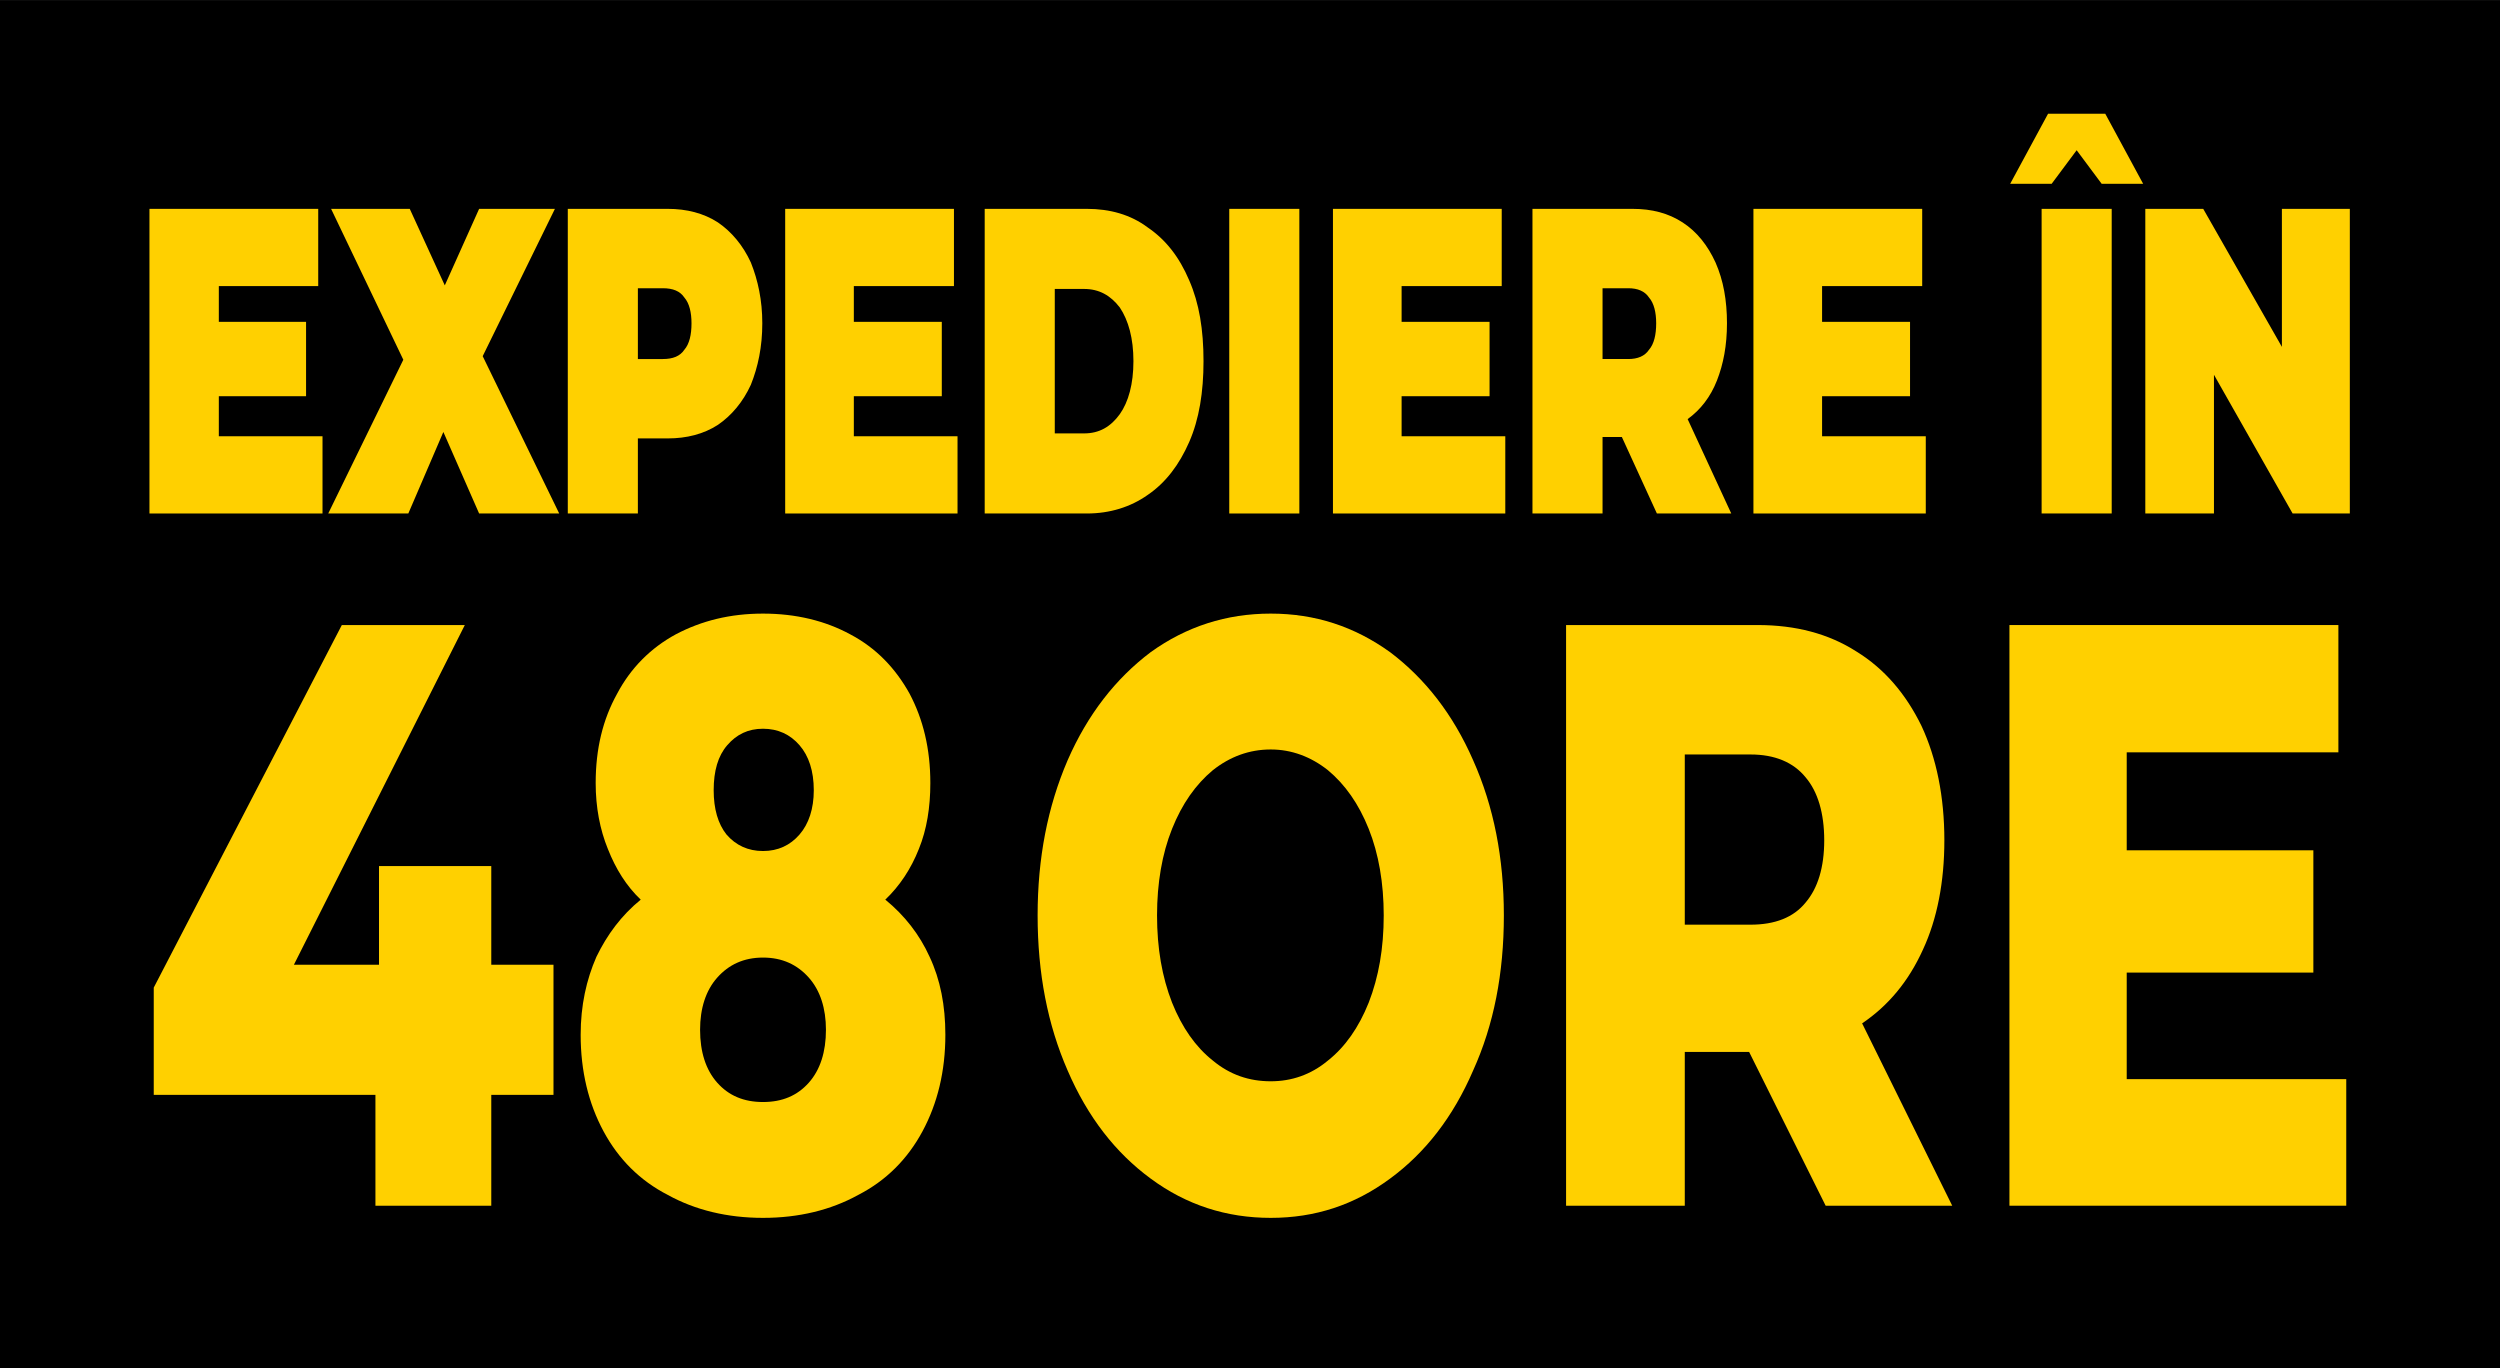
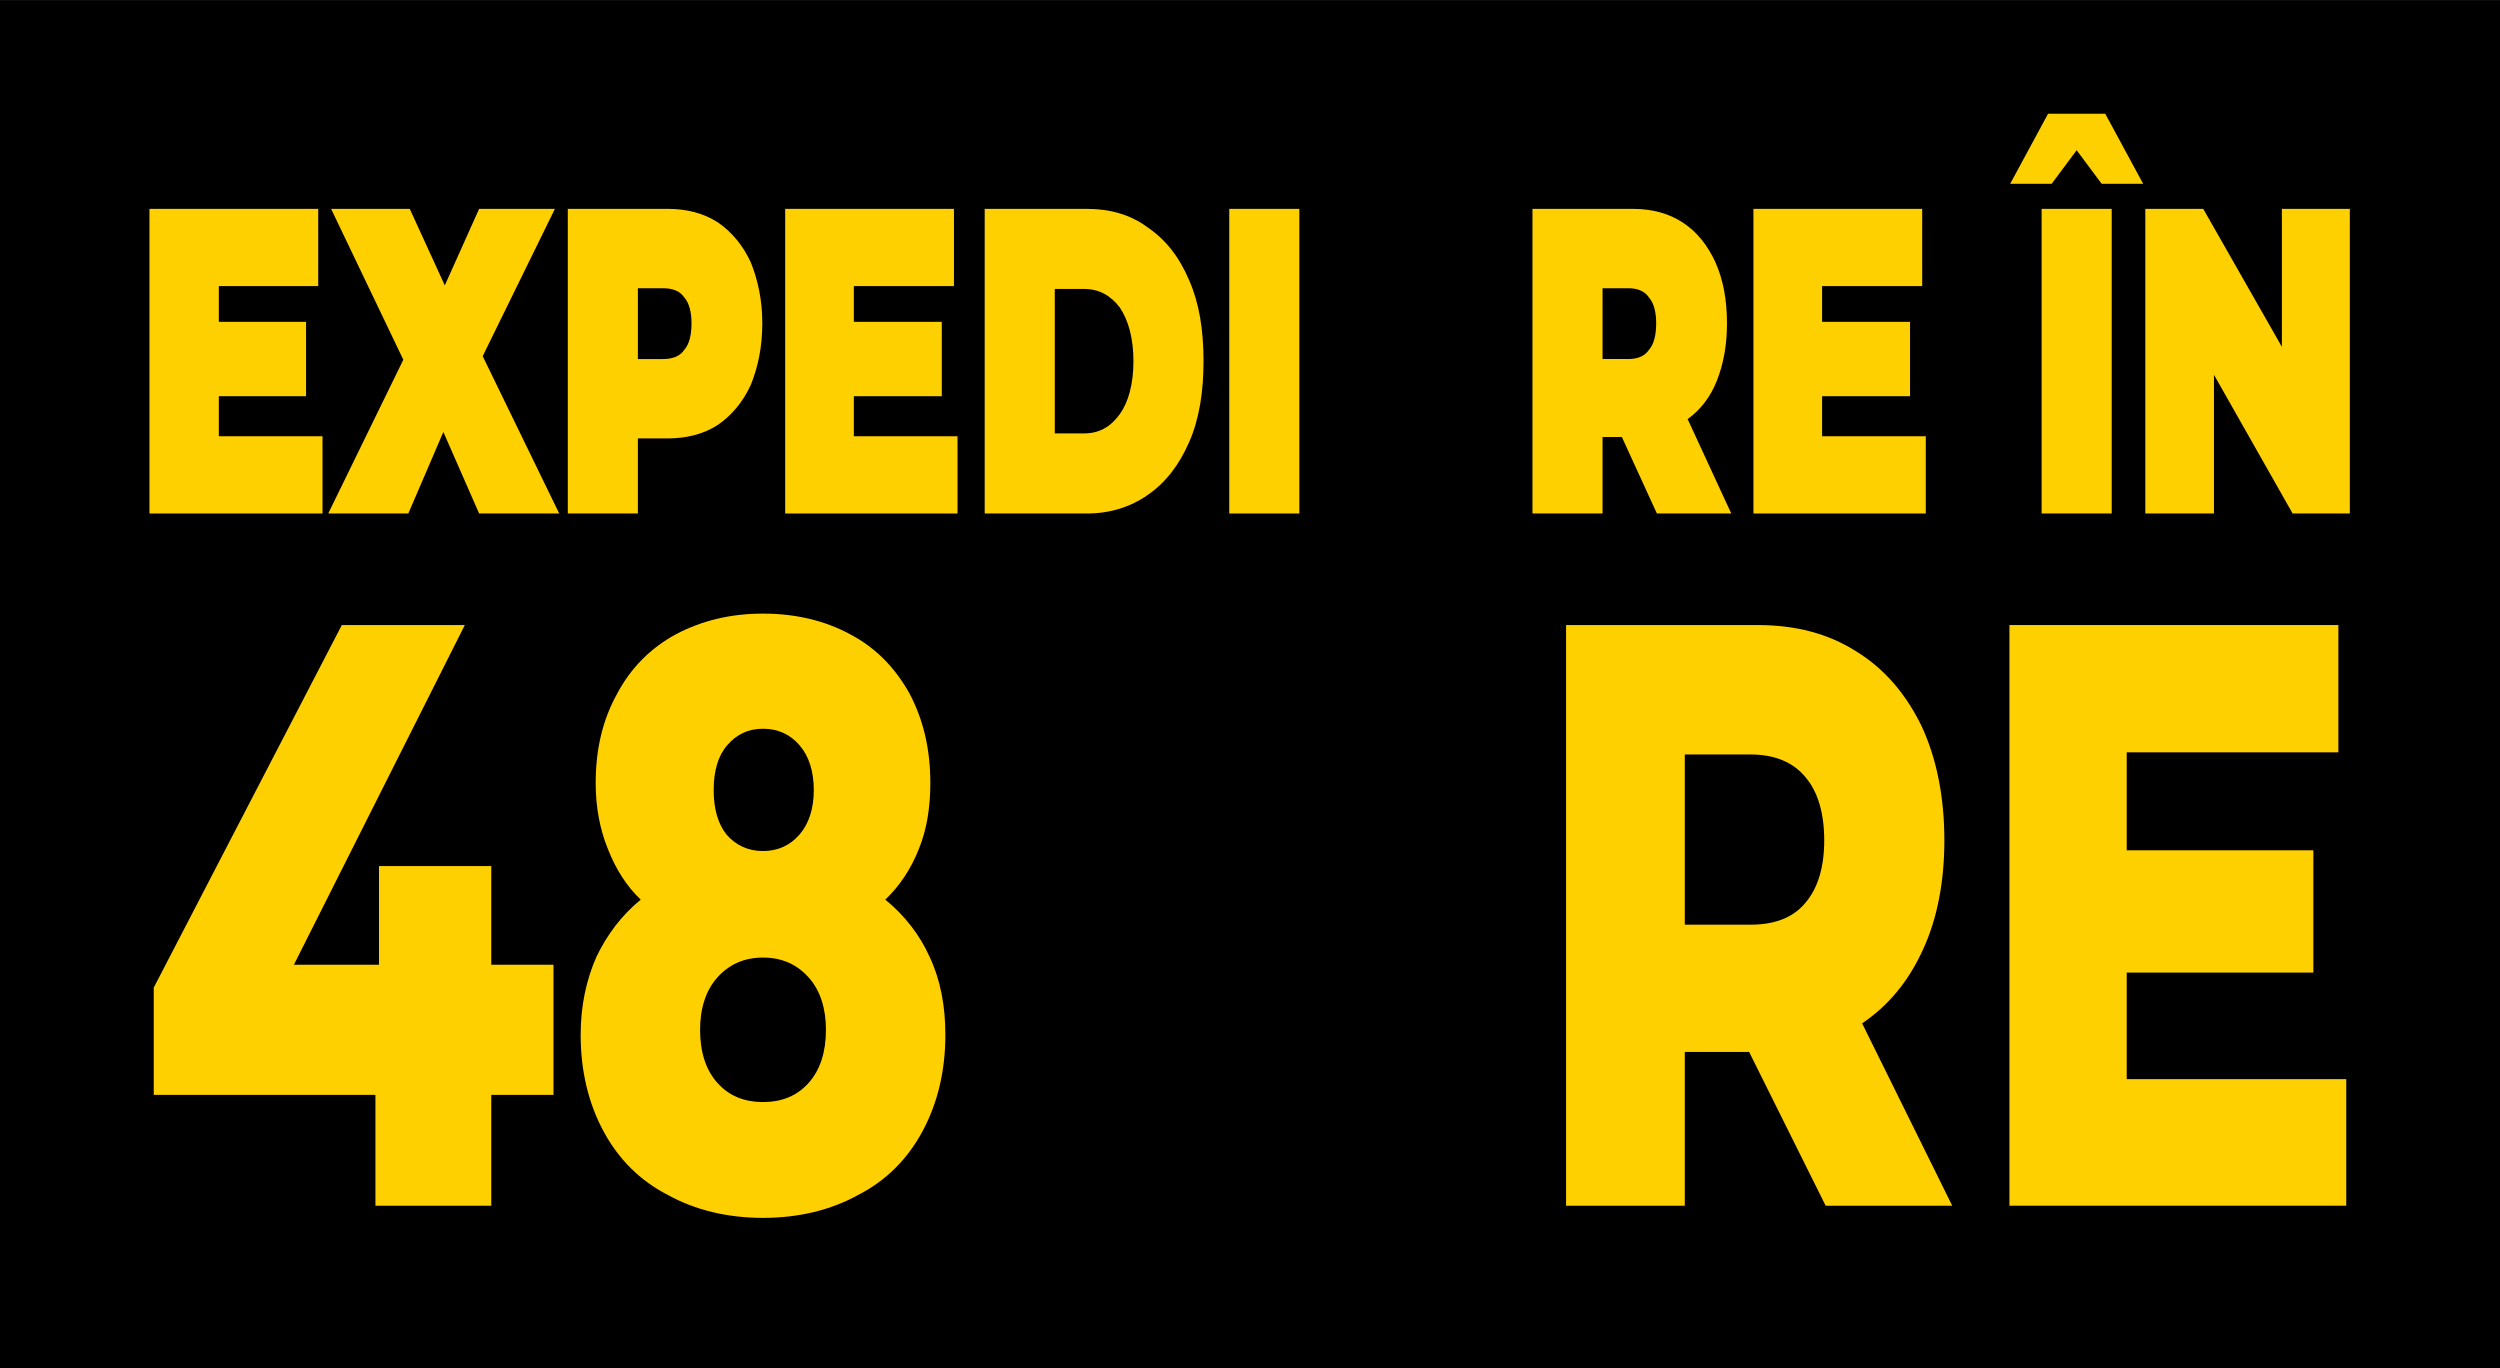
<svg xmlns="http://www.w3.org/2000/svg" xml:space="preserve" width="868px" height="475px" version="1.1" style="shape-rendering:geometricPrecision; text-rendering:geometricPrecision; image-rendering:optimizeQuality; fill-rule:evenodd; clip-rule:evenodd" viewBox="0 0 34.96 19.13">
  <defs>
    <style type="text/css">
   
    .fil0 {fill:black}
    .fil1 {fill:#FFD000;fill-rule:nonzero}
   
  </style>
  </defs>
  <g id="Layer_x0020_1">
    <rect class="fil0" width="34.96" height="19.13" />
    <g id="_3085982925920">
      <polygon class="fil1" points="7.74,15.31 6.87,15.31 6.87,16.86 5.25,16.86 5.25,15.31 2.15,15.31 2.15,13.81 4.78,8.74 6.5,8.74 4.11,13.49 5.3,13.49 5.3,12.11 6.87,12.11 6.87,13.49 7.74,13.49 " />
      <path id="_1" class="fil1" d="M12.38 12.58c0.27,0.22 0.48,0.49 0.62,0.8 0.15,0.32 0.22,0.68 0.22,1.09 0,0.51 -0.11,0.96 -0.32,1.35 -0.21,0.39 -0.51,0.69 -0.9,0.89 -0.38,0.21 -0.83,0.32 -1.33,0.32 -0.5,0 -0.95,-0.11 -1.33,-0.32 -0.39,-0.2 -0.69,-0.5 -0.9,-0.89 -0.21,-0.39 -0.32,-0.84 -0.32,-1.35 0,-0.41 0.08,-0.77 0.22,-1.09 0.15,-0.31 0.35,-0.58 0.62,-0.8 -0.2,-0.19 -0.35,-0.43 -0.46,-0.71 -0.11,-0.27 -0.17,-0.58 -0.17,-0.92 0,-0.48 0.1,-0.89 0.3,-1.25 0.19,-0.36 0.47,-0.64 0.82,-0.83 0.36,-0.19 0.76,-0.29 1.22,-0.29 0.46,0 0.87,0.1 1.22,0.29 0.36,0.19 0.63,0.47 0.83,0.83 0.19,0.36 0.29,0.77 0.29,1.25 0,0.34 -0.05,0.65 -0.16,0.92 -0.11,0.28 -0.27,0.52 -0.47,0.71zm-1.71 -2.39c-0.21,0 -0.37,0.08 -0.5,0.23 -0.13,0.15 -0.19,0.36 -0.19,0.63 0,0.26 0.06,0.47 0.18,0.62 0.13,0.15 0.3,0.23 0.51,0.23 0.21,0 0.38,-0.08 0.51,-0.23 0.13,-0.15 0.2,-0.36 0.2,-0.62 0,-0.27 -0.07,-0.48 -0.2,-0.63 -0.13,-0.15 -0.3,-0.23 -0.51,-0.23zm0 5.22c0.27,0 0.48,-0.09 0.64,-0.27 0.16,-0.18 0.24,-0.43 0.24,-0.74 0,-0.3 -0.08,-0.55 -0.24,-0.73 -0.16,-0.18 -0.37,-0.28 -0.64,-0.28 -0.27,0 -0.48,0.1 -0.64,0.28 -0.16,0.18 -0.24,0.43 -0.24,0.73 0,0.31 0.08,0.56 0.24,0.74 0.16,0.18 0.37,0.27 0.64,0.27z" />
-       <path id="_2" class="fil1" d="M17.77 17.03c-0.62,0 -1.18,-0.18 -1.68,-0.55 -0.49,-0.36 -0.88,-0.86 -1.16,-1.51 -0.28,-0.64 -0.42,-1.36 -0.42,-2.17 0,-0.8 0.14,-1.52 0.42,-2.17 0.28,-0.64 0.67,-1.14 1.16,-1.51 0.5,-0.36 1.06,-0.54 1.68,-0.54 0.62,0 1.17,0.18 1.67,0.54 0.49,0.37 0.88,0.87 1.16,1.51 0.29,0.65 0.43,1.37 0.43,2.17 0,0.81 -0.14,1.53 -0.43,2.17 -0.28,0.65 -0.67,1.15 -1.16,1.51 -0.5,0.37 -1.05,0.55 -1.67,0.55zm0 -1.91c0.29,0 0.56,-0.09 0.8,-0.29 0.24,-0.19 0.43,-0.46 0.57,-0.81 0.14,-0.36 0.21,-0.76 0.21,-1.22 0,-0.45 -0.07,-0.86 -0.21,-1.21 -0.14,-0.35 -0.33,-0.62 -0.57,-0.82 -0.24,-0.19 -0.51,-0.29 -0.8,-0.29 -0.3,0 -0.57,0.1 -0.81,0.29 -0.24,0.2 -0.43,0.47 -0.57,0.82 -0.14,0.35 -0.21,0.76 -0.21,1.21 0,0.46 0.07,0.86 0.21,1.22 0.14,0.35 0.33,0.62 0.57,0.81 0.24,0.2 0.51,0.29 0.81,0.29z" />
      <path id="_3" class="fil1" d="M24.46 14.71l-0.9 0 0 2.15 -1.66 0 0 -8.12 2.68 0c0.53,0 0.99,0.12 1.38,0.37 0.39,0.24 0.69,0.59 0.91,1.04 0.21,0.45 0.32,0.99 0.32,1.6 0,0.58 -0.1,1.1 -0.3,1.53 -0.2,0.44 -0.48,0.78 -0.85,1.03l1.26 2.55 -1.77 0 -1.07 -2.15zm1.05 -2.96c0,-0.38 -0.09,-0.68 -0.26,-0.88 -0.17,-0.21 -0.43,-0.32 -0.77,-0.32l-0.92 0 0 2.38 0.92 0c0.34,0 0.6,-0.1 0.77,-0.31 0.17,-0.2 0.26,-0.49 0.26,-0.87z" />
      <polygon id="_4" class="fil1" points="32.81,15.09 32.81,16.86 28.1,16.86 28.1,8.74 32.7,8.74 32.7,10.52 29.74,10.52 29.74,11.89 32.35,11.89 32.35,13.6 29.74,13.6 29.74,15.09 " />
      <polygon class="fil1" points="4.51,6.1 4.51,7.18 2.09,7.18 2.09,2.92 4.45,2.92 4.45,4 3.06,4 3.06,4.5 4.28,4.5 4.28,5.54 3.06,5.54 3.06,6.1 " />
      <polygon id="_1_0" class="fil1" points="6.7,7.18 6.2,6.04 5.71,7.18 4.59,7.18 5.64,5.03 4.63,2.92 5.73,2.92 6.22,3.99 6.7,2.92 7.76,2.92 6.75,4.98 7.82,7.18 " />
      <path id="_2_1" class="fil1" d="M9.34 2.92c0.26,0 0.5,0.06 0.7,0.19 0.19,0.13 0.35,0.32 0.46,0.56 0.1,0.25 0.16,0.53 0.16,0.85 0,0.33 -0.06,0.61 -0.16,0.86 -0.11,0.24 -0.27,0.43 -0.46,0.56 -0.2,0.13 -0.44,0.19 -0.7,0.19l-0.42 0 0 1.05 -0.98 0 0 -4.26 1.4 0zm-0.07 2.1c0.14,0 0.24,-0.04 0.3,-0.13 0.07,-0.08 0.1,-0.21 0.1,-0.37 0,-0.15 -0.03,-0.28 -0.1,-0.36 -0.06,-0.09 -0.16,-0.13 -0.3,-0.13l-0.35 0 0 0.99 0.35 0z" />
      <polygon id="_3_2" class="fil1" points="13.39,6.1 13.39,7.18 10.98,7.18 10.98,2.92 13.34,2.92 13.34,4 11.94,4 11.94,4.5 13.17,4.5 13.17,5.54 11.94,5.54 11.94,6.1 " />
      <path id="_4_3" class="fil1" d="M13.77 2.92l1.43 0c0.32,0 0.61,0.08 0.85,0.26 0.25,0.17 0.44,0.41 0.58,0.74 0.14,0.32 0.2,0.69 0.2,1.13 0,0.43 -0.06,0.81 -0.2,1.13 -0.14,0.32 -0.33,0.57 -0.58,0.74 -0.24,0.17 -0.53,0.26 -0.85,0.26l-1.43 0 0 -4.26zm1.39 3.14c0.21,0 0.37,-0.09 0.5,-0.27 0.12,-0.17 0.19,-0.42 0.19,-0.74 0,-0.32 -0.07,-0.57 -0.19,-0.75 -0.13,-0.17 -0.29,-0.26 -0.5,-0.26l-0.41 0 0 2.02 0.41 0z" />
      <polygon id="_5" class="fil1" points="17.19,2.92 18.17,2.92 18.17,7.18 17.19,7.18 " />
-       <polygon id="_6" class="fil1" points="21.05,6.1 21.05,7.18 18.64,7.18 18.64,2.92 21,2.92 21,4 19.6,4 19.6,4.5 20.83,4.5 20.83,5.54 19.6,5.54 19.6,6.1 " />
      <path id="_7" class="fil1" d="M22.68 6.11l-0.27 0 0 1.07 -0.98 0 0 -4.26 1.4 0c0.27,0 0.5,0.06 0.7,0.19 0.2,0.13 0.35,0.32 0.46,0.56 0.11,0.25 0.16,0.53 0.16,0.85 0,0.31 -0.05,0.57 -0.14,0.8 -0.09,0.23 -0.23,0.41 -0.41,0.54l0.61 1.32 -1.04 0 -0.49 -1.07zm0.48 -1.59c0,-0.15 -0.03,-0.28 -0.1,-0.36 -0.06,-0.09 -0.16,-0.13 -0.29,-0.13l-0.36 0 0 0.99 0.36 0c0.13,0 0.23,-0.04 0.29,-0.13 0.07,-0.08 0.1,-0.21 0.1,-0.37z" />
      <polygon id="_8" class="fil1" points="26.93,6.1 26.93,7.18 24.52,7.18 24.52,2.92 26.88,2.92 26.88,4 25.48,4 25.48,4.5 26.71,4.5 26.71,5.54 25.48,5.54 25.48,6.1 " />
      <path id="_9" class="fil1" d="M28.55 2.92l0.98 0 0 4.26 -0.98 0 0 -4.26zm0.84 -0.35l-0.35 -0.47 -0.35 0.47 -0.58 0 0.53 -0.98 0.8 0 0.53 0.98 -0.58 0z" />
      <polygon id="_10" class="fil1" points="32.86,2.92 32.86,7.18 32.06,7.18 30.96,5.24 30.96,7.18 30,7.18 30,2.92 30.81,2.92 31.91,4.85 31.91,2.92 " />
    </g>
  </g>
</svg>